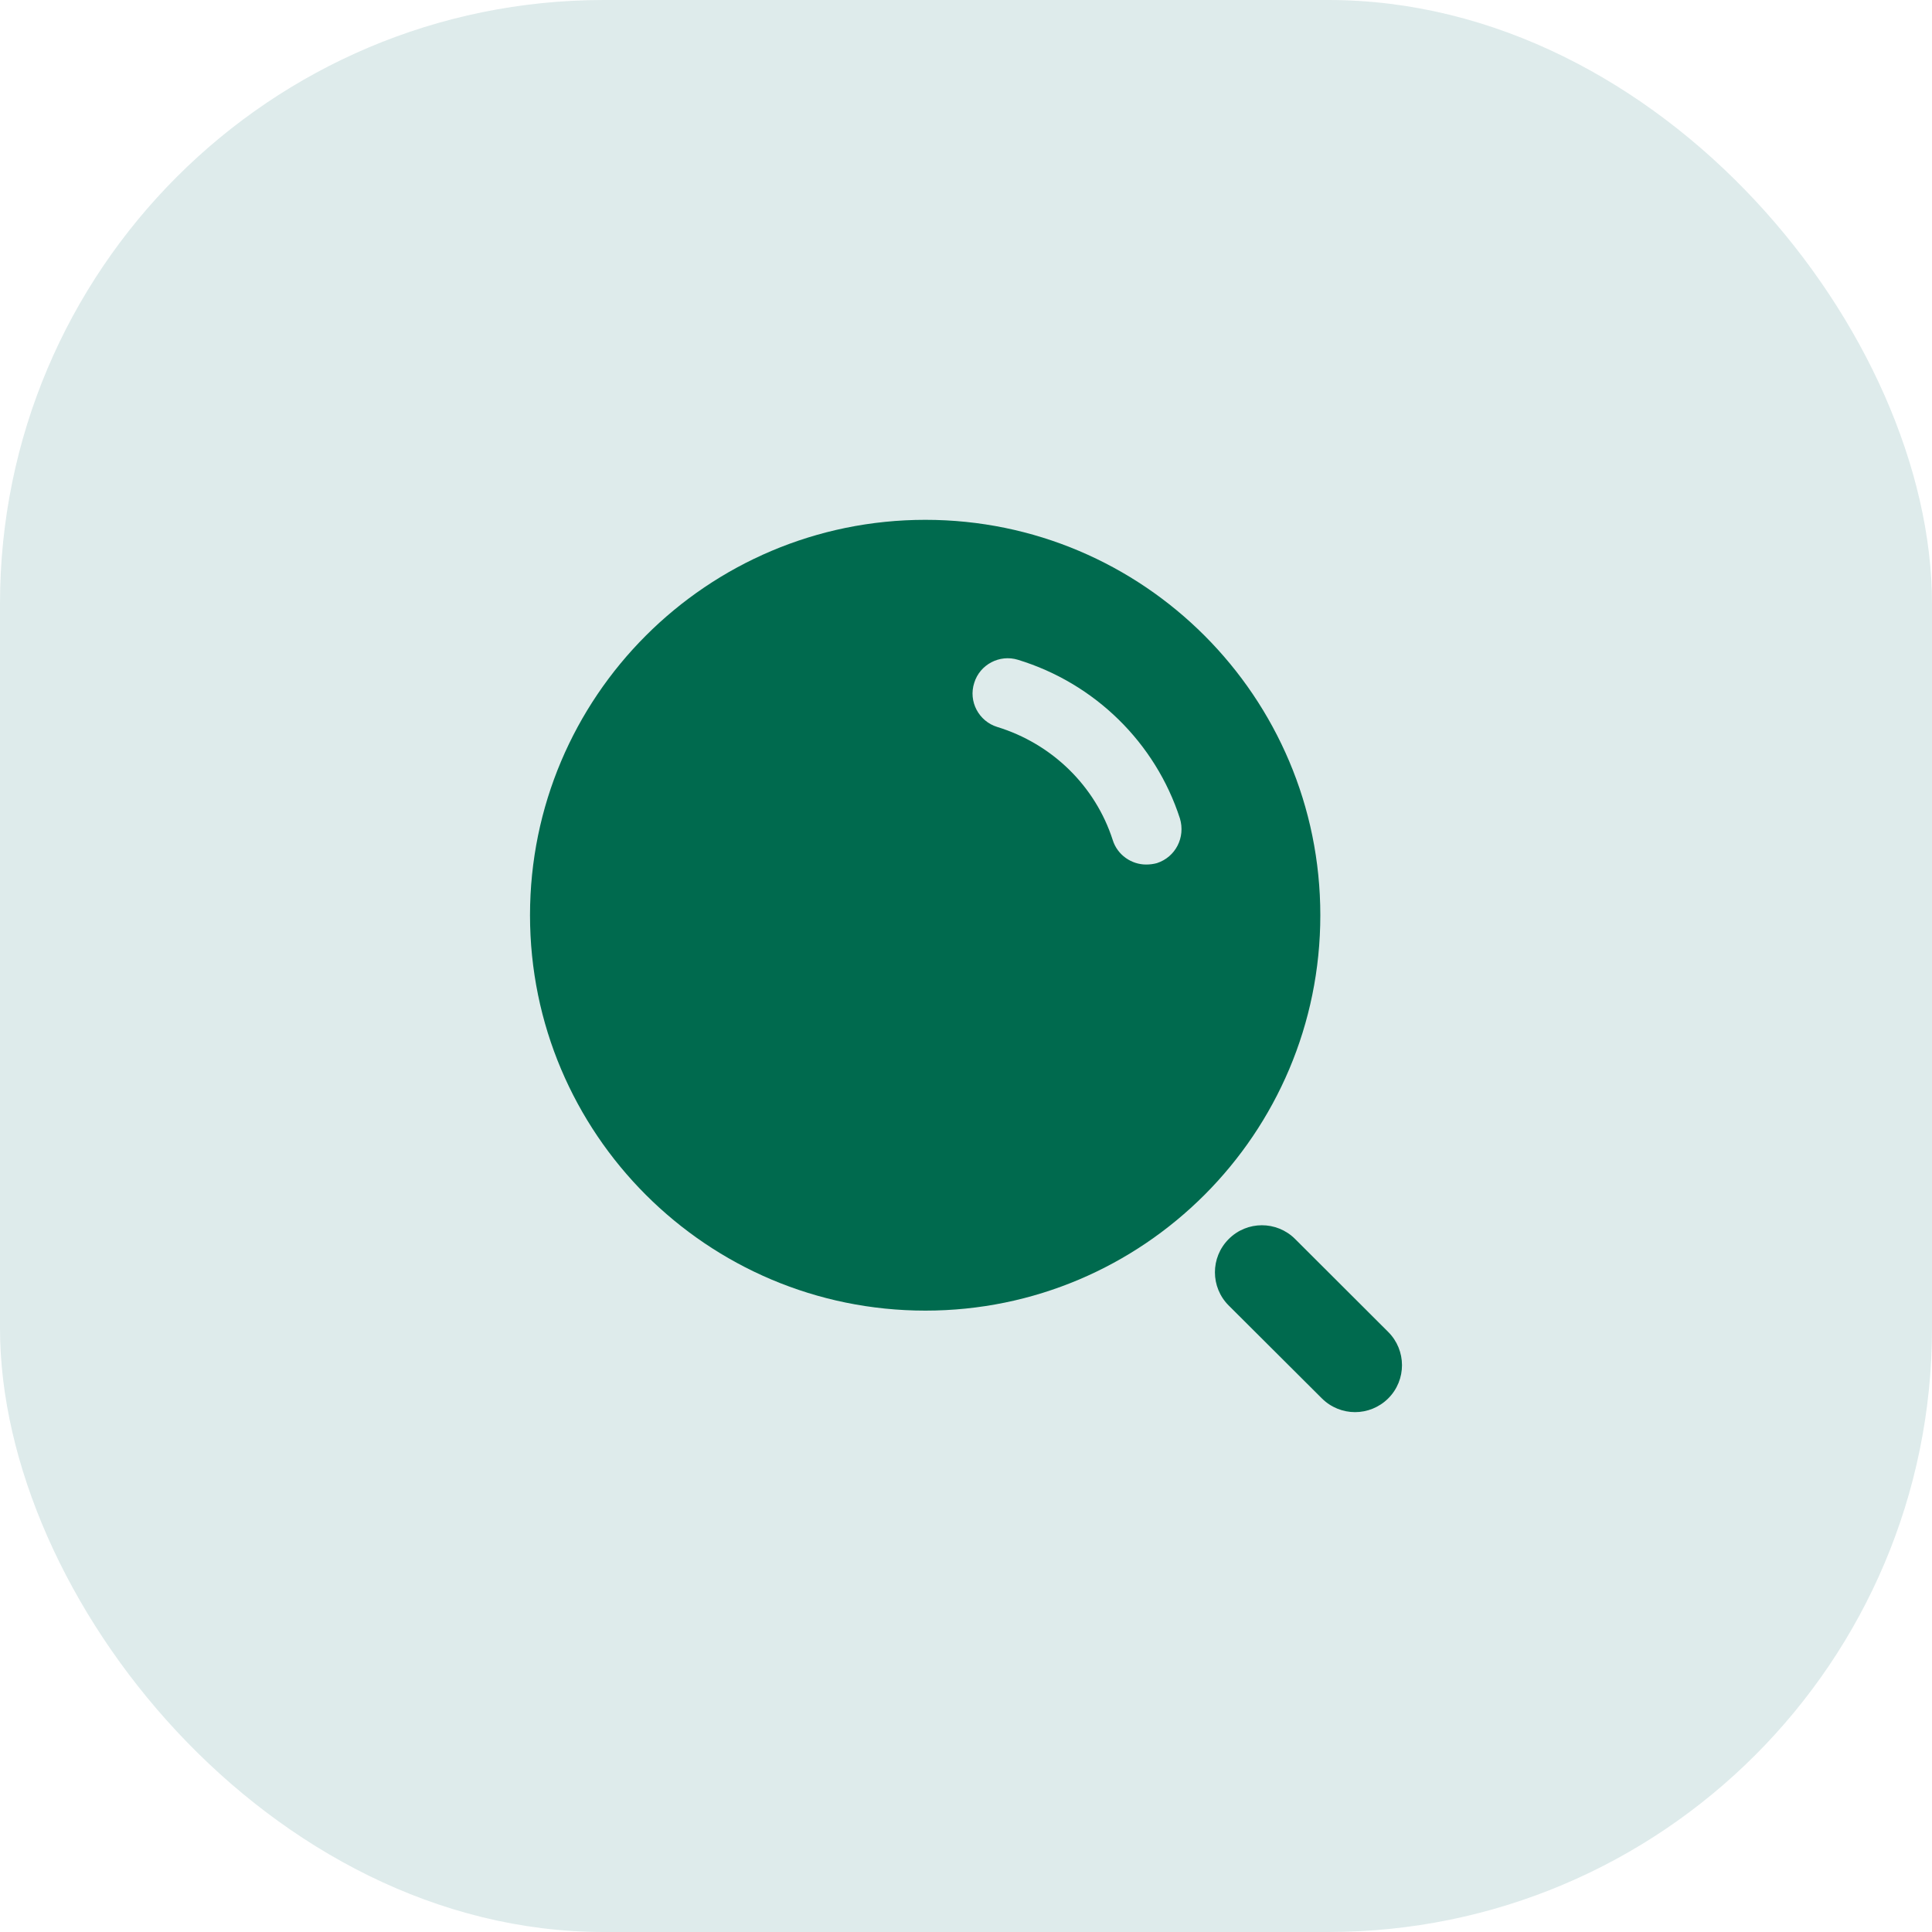
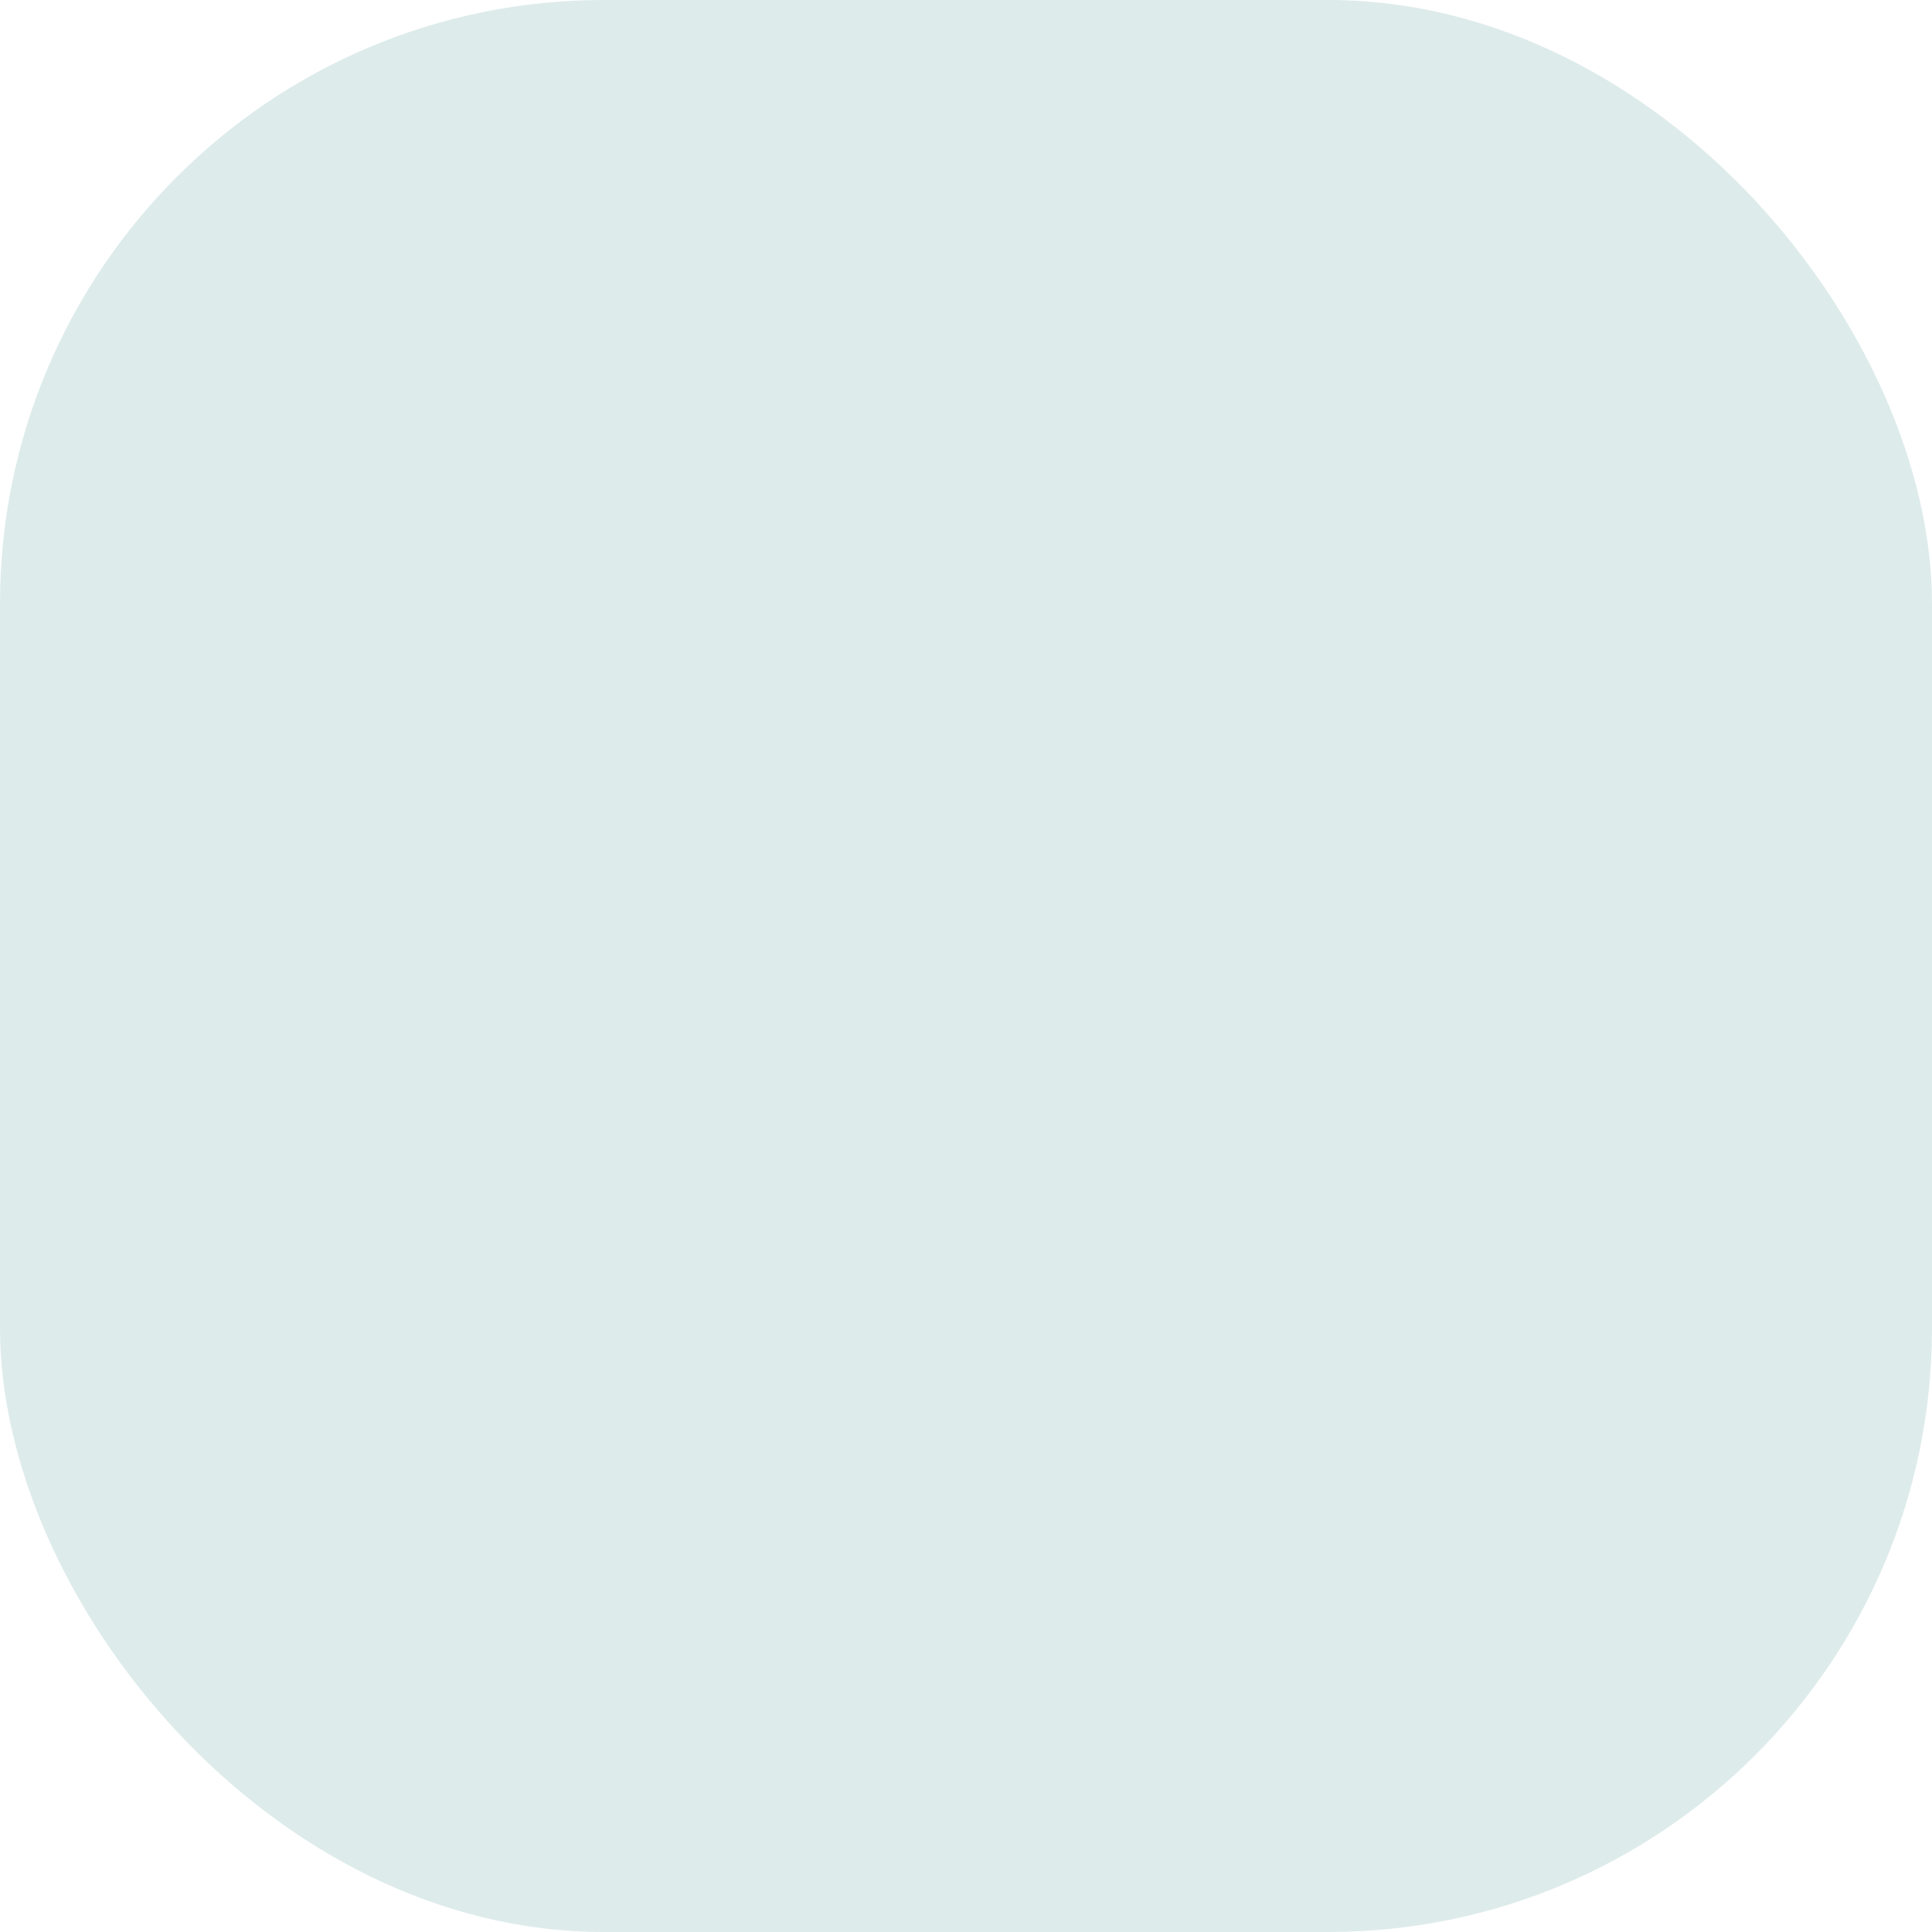
<svg xmlns="http://www.w3.org/2000/svg" width="48" height="48" viewBox="0 0 48 48" fill="none">
  <rect width="48" height="48" rx="15" fill="#DEEBEB" />
-   <path fill-rule="evenodd" clip-rule="evenodd" d="M28.743 21.444C28.661 21.467 28.568 21.479 28.475 21.479C28.113 21.479 27.763 21.245 27.646 20.872C27.215 19.53 26.141 18.48 24.776 18.061C24.321 17.921 24.053 17.43 24.205 16.964C24.345 16.509 24.835 16.252 25.29 16.392C27.203 16.976 28.708 18.457 29.315 20.335C29.455 20.802 29.21 21.292 28.743 21.444ZM22.991 12.915C17.566 12.915 13.168 17.314 13.168 22.739C13.168 28.164 17.566 32.562 22.991 32.562C28.405 32.562 32.803 28.164 32.803 22.739C32.803 17.314 28.405 12.915 22.991 12.915Z" fill="#006A4E" />
-   <path fill-rule="evenodd" clip-rule="evenodd" d="M34.489 33.091L32.176 30.782C31.72 30.327 30.98 30.327 30.526 30.785C30.07 31.241 30.071 31.98 30.527 32.435L32.842 34.743C33.069 34.969 33.368 35.084 33.666 35.084C33.964 35.084 34.264 34.969 34.492 34.741C34.947 34.285 34.945 33.546 34.489 33.091Z" fill="#006A4E" />
</svg>